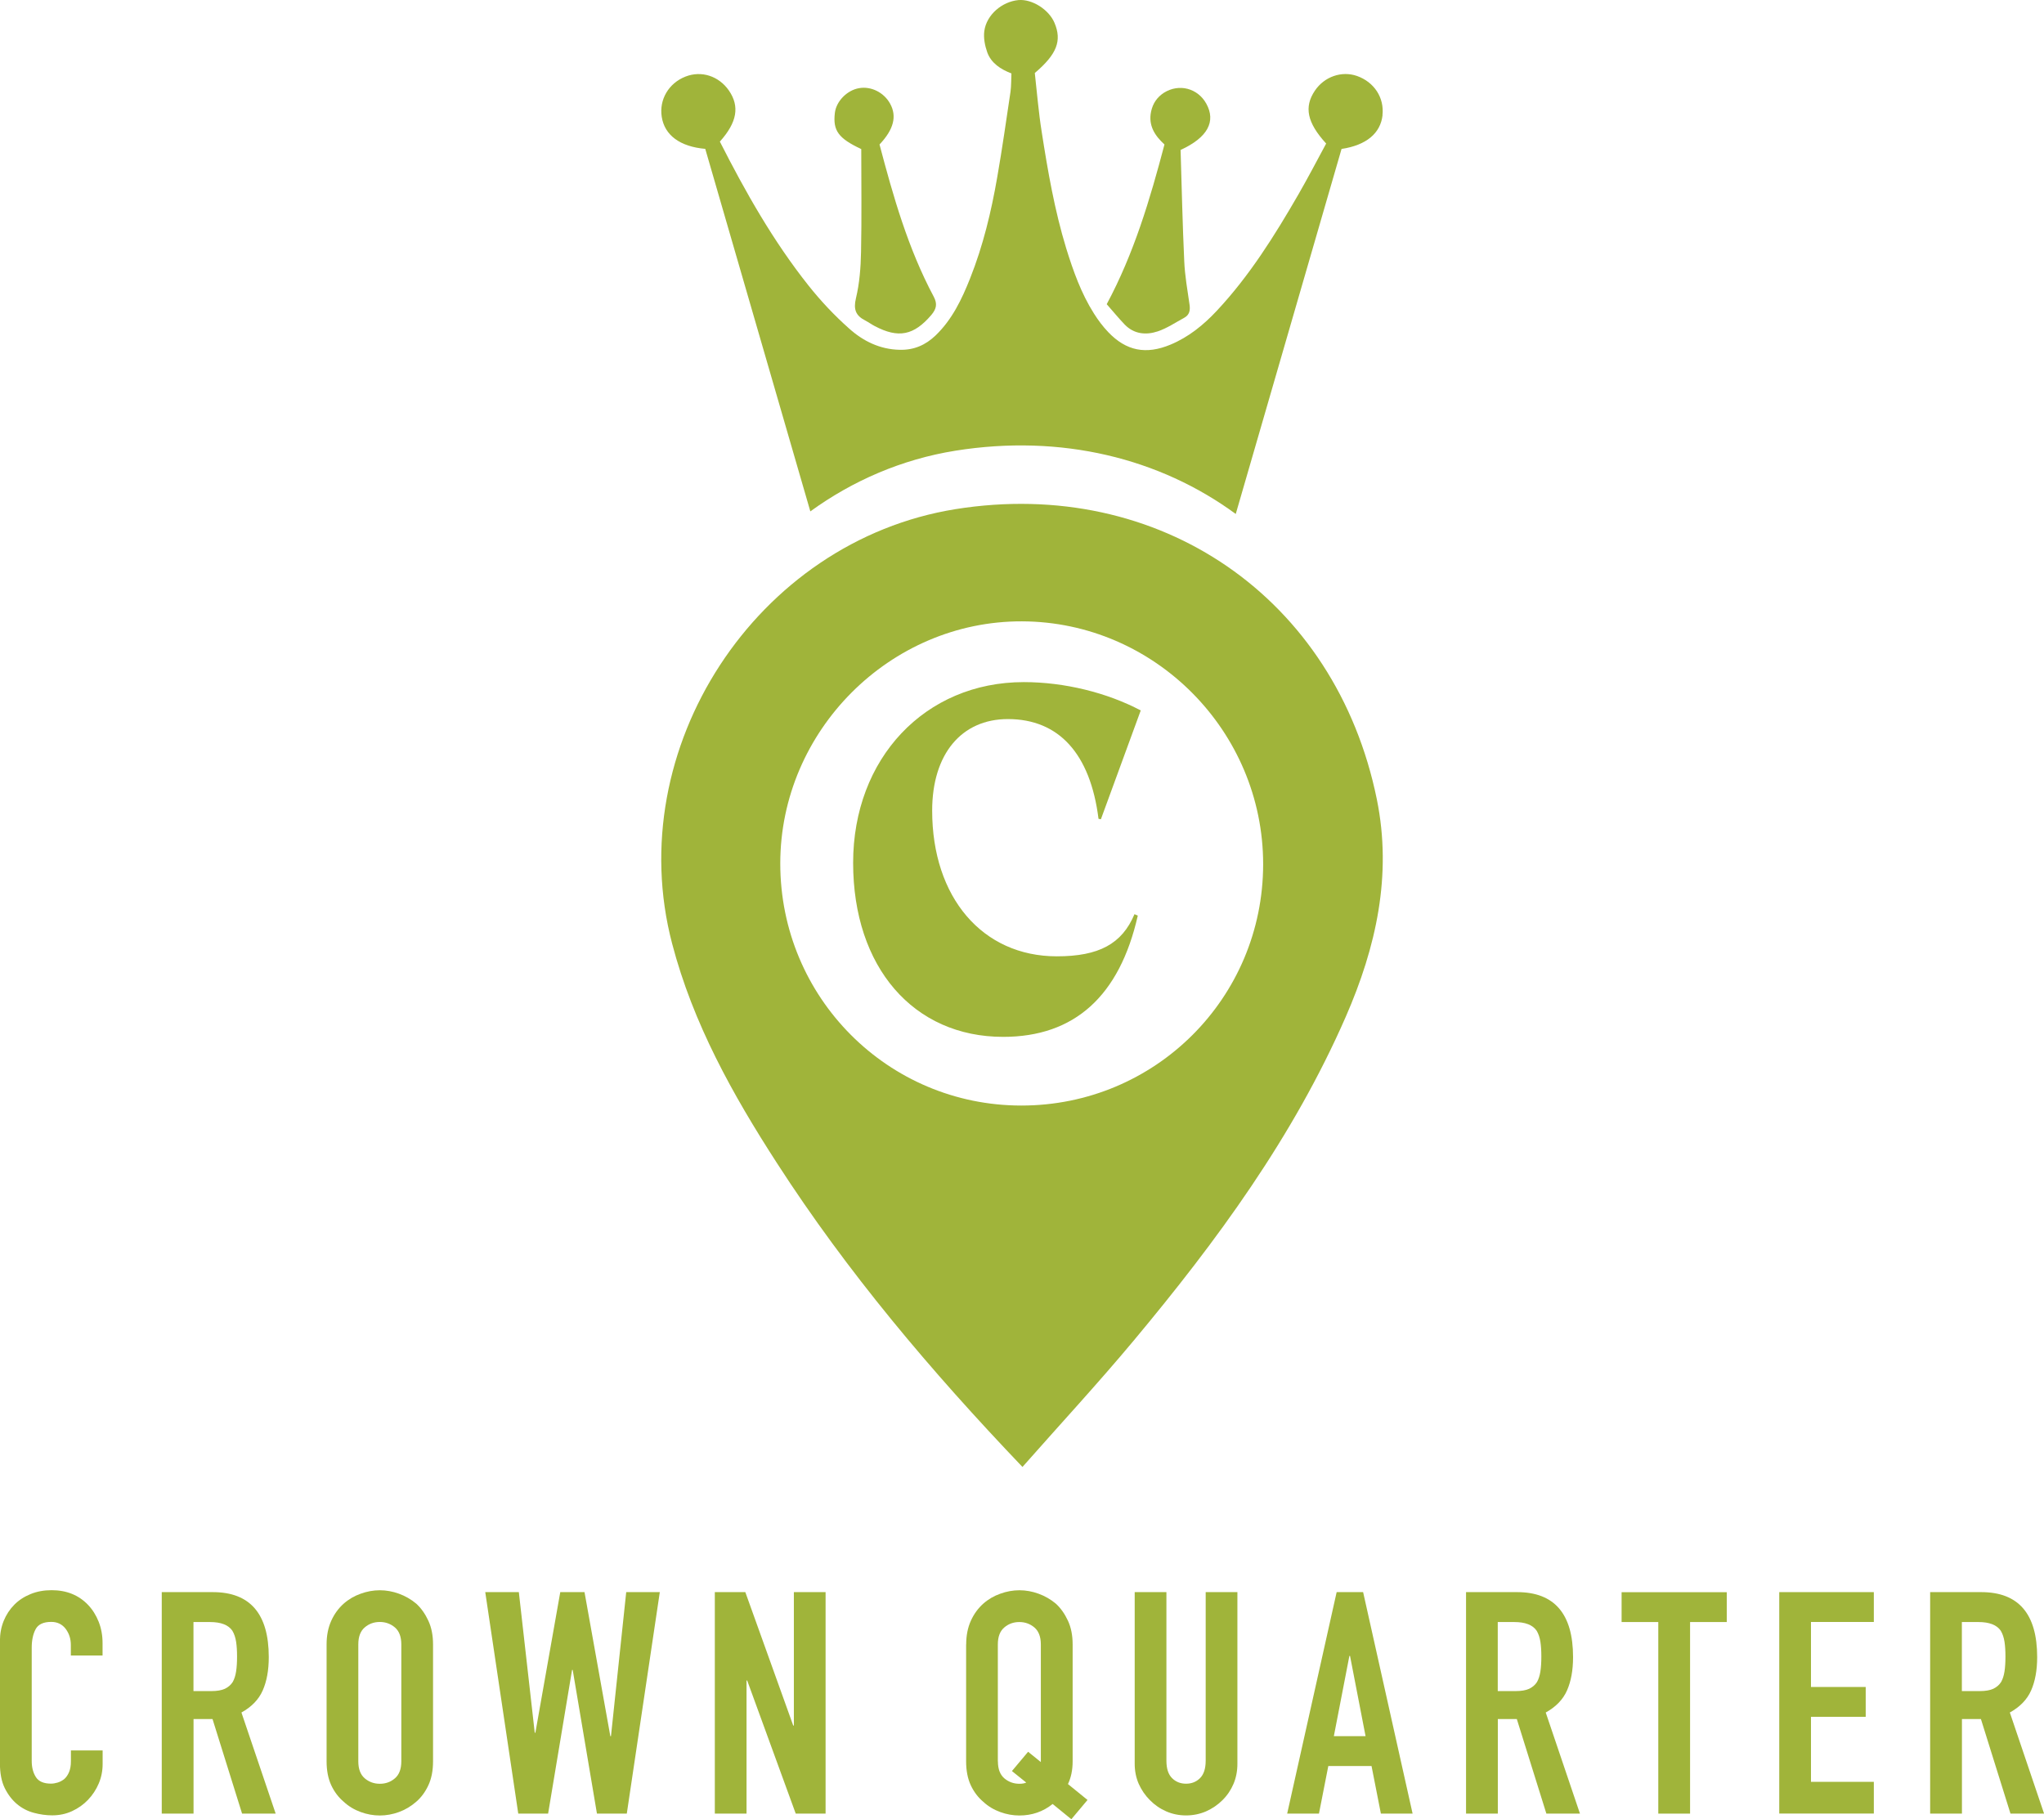
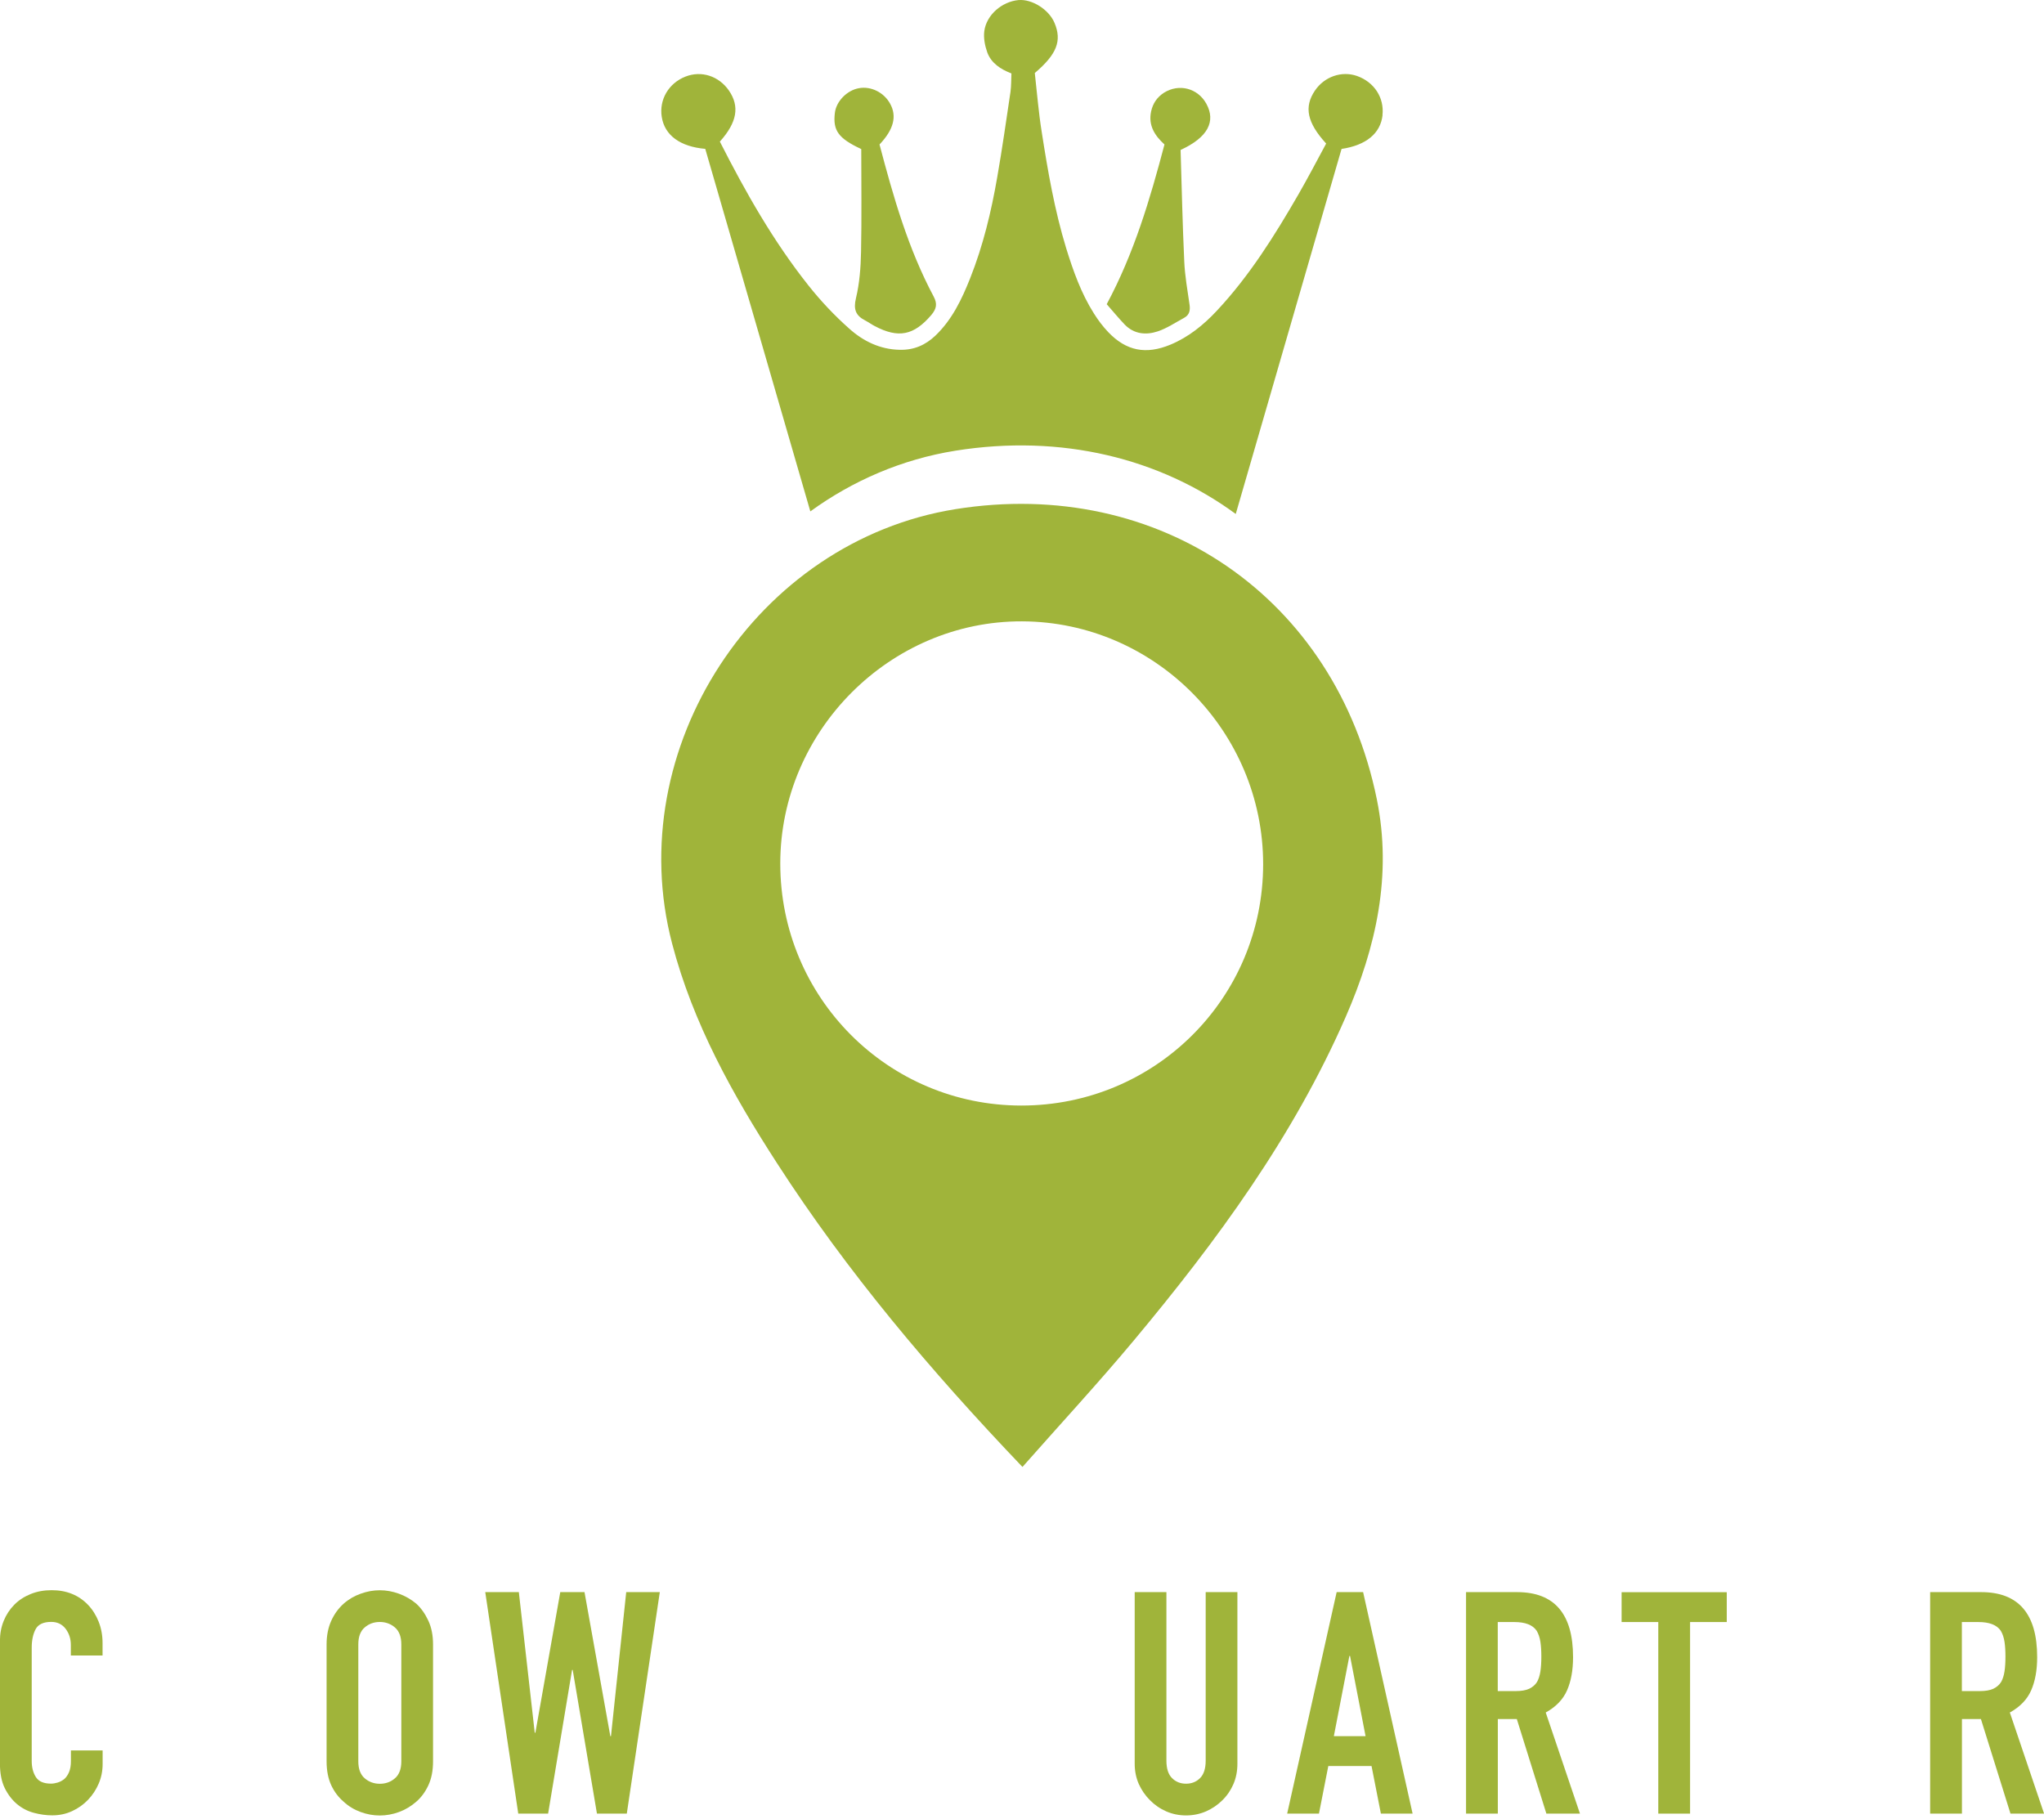
<svg xmlns="http://www.w3.org/2000/svg" id="Layer_1" data-name="Layer 1" viewBox="0 0 284.2 252.96">
  <g>
    <path d="M108.49,120.07c0,18.63,14.96,33.65,33.51,33.66,18.62,.01,33.62-14.96,33.63-33.56,0-18.51-15.09-33.71-33.53-33.77-18.35-.06-33.61,15.23-33.61,33.67m33.68,83.92c-12.83-13.44-24.37-27.12-34.13-42.24-6.17-9.54-11.68-19.43-14.59-30.55-7.11-27.12,11.72-55.96,39.4-60.4,28.35-4.54,52.88,12.31,58.59,40.36,2.14,10.54-.1,20.55-4.32,30.22-7.29,16.69-17.93,31.19-29.51,45.06-4.9,5.87-10.1,11.49-15.44,17.54" style="fill: #a0b43a;" />
    <path d="M192.23,16.03c-.29,2.5-2.24,4.16-5.7,4.68-4.88,16.83-9.77,33.74-14.71,50.76-10.56-7.75-24.25-11.15-38.97-8.8-7.49,1.2-14.32,4.19-20.18,8.44-4.87-16.83-9.75-33.65-14.61-50.41-3.52-.31-5.65-1.9-6.05-4.44-.38-2.41,.96-4.69,3.3-5.61,2.22-.87,4.64-.08,6.04,1.94,1.51,2.2,1.15,4.41-1.26,7.1,3.55,6.99,7.42,13.84,12.33,20.02,1.69,2.13,3.59,4.15,5.63,5.96,1.94,1.75,4.29,2.92,7.05,2.97,1.98,.05,3.59-.66,4.98-1.99,2.3-2.21,3.64-5.01,4.8-7.93,1.81-4.55,2.95-9.29,3.78-14.1,.69-3.94,1.25-7.9,1.84-11.85,.11-.82,.09-1.65,.13-2.56-1.51-.58-2.81-1.43-3.36-2.93-.33-.93-.54-2.01-.41-2.97,.31-2.26,2.46-4.08,4.74-4.3,1.89-.17,4.24,1.31,5.02,3.17,1.05,2.49,.33,4.36-2.74,6.97,.3,2.66,.52,5.44,.96,8.19,.85,5.46,1.79,10.89,3.4,16.17,.98,3.16,2.08,6.27,3.86,9.08,.57,.91,1.23,1.79,1.97,2.57,2.52,2.65,5.27,3.18,8.68,1.76,2.52-1.05,4.58-2.73,6.42-4.69,4.56-4.87,8.06-10.48,11.37-16.21,1.32-2.3,2.56-4.66,3.85-7.06-2.67-2.92-3.09-5.09-1.57-7.35,1.31-1.95,3.72-2.79,5.85-2.05,2.41,.85,3.82,3.03,3.55,5.46" style="fill: #a0b43a;" />
    <path d="M119.75,20.73c-3.17-1.49-3.96-2.56-3.67-5.02,.18-1.61,1.68-3.16,3.36-3.45,1.67-.3,3.46,.59,4.32,2.15,.97,1.75,.51,3.59-1.47,5.68,1.91,7.23,3.96,14.46,7.53,21.15,.55,1.03,.37,1.72-.32,2.55-2.43,2.85-4.58,3.3-7.9,1.54-.44-.23-.86-.54-1.31-.77-1.3-.67-1.65-1.53-1.28-3.08,.5-2.08,.67-4.28,.71-6.43,.1-4.77,.03-9.54,.03-14.3" style="fill: #a0b43a;" />
    <path d="M164.15,20.86c.16,5.18,.27,10.34,.51,15.49,.09,2.01,.45,4.03,.74,6.04,.11,.79-.03,1.4-.73,1.79-1.22,.66-2.41,1.47-3.7,1.9-1.63,.54-3.3,.39-4.6-.96-.87-.91-1.66-1.88-2.49-2.82,3.8-7.09,6.01-14.55,8.03-22.21-1.3-1.19-2.28-2.6-1.86-4.59,.25-1.13,.82-1.97,1.78-2.6,2.09-1.32,4.7-.65,5.9,1.52,1.36,2.47,.2,4.7-3.58,6.43" style="fill: #a0b43a;" />
-     <path d="M139.47,144.18c9.93,0,16.19-5.67,18.73-16.86l-.46-.2c-1.74,4.13-4.94,5.86-10.8,5.86-10.34,0-17.33-8.19-17.33-20.26,0-7.86,4.07-12.73,10.53-12.73,7.07,0,11.46,4.8,12.6,13.87l.33,.06,5.54-15.13c-4.67-2.47-10.6-3.94-16.26-3.94-13.73,0-23.73,10.6-23.73,25.13s8.4,24.2,20.86,24.2" style="fill: #a0b43a;" />
  </g>
  <g>
    <path d="M14.27,243.4v1.9c0,.95-.18,1.85-.54,2.7-.36,.85-.86,1.61-1.49,2.27-.63,.66-1.38,1.19-2.23,1.58-.85,.39-1.77,.58-2.75,.58-.84,0-1.69-.12-2.55-.35-.87-.23-1.64-.63-2.34-1.21-.69-.58-1.26-1.32-1.71-2.23-.45-.91-.67-2.07-.67-3.48v-16.95c0-1.01,.17-1.95,.52-2.81s.84-1.61,1.47-2.25,1.39-1.13,2.27-1.49c.88-.36,1.85-.54,2.92-.54,2.08,0,3.76,.68,5.06,2.03,.63,.66,1.13,1.45,1.49,2.36,.36,.91,.54,1.9,.54,2.96v1.73h-4.41v-1.47c0-.87-.25-1.61-.73-2.25-.49-.63-1.15-.95-1.99-.95-1.1,0-1.82,.34-2.18,1.02-.36,.68-.54,1.54-.54,2.57v15.74c0,.89,.19,1.64,.58,2.25s1.09,.91,2.1,.91c.29,0,.6-.05,.93-.15,.33-.1,.64-.27,.93-.5,.26-.23,.48-.55,.65-.95,.17-.4,.26-.91,.26-1.51v-1.51h4.41Z" style="fill: #a0b43a;" />
-     <path d="M22.49,252.19v-30.8h7.09c5.19,0,7.79,3.01,7.79,9.04,0,1.82-.28,3.36-.84,4.63-.56,1.27-1.55,2.29-2.96,3.07l4.76,14.06h-4.67l-4.11-13.15h-2.64v13.15h-4.41Zm4.41-26.64v9.6h2.51c.78,0,1.4-.11,1.86-.32,.46-.22,.82-.53,1.08-.93,.23-.4,.39-.9,.48-1.49s.13-1.28,.13-2.06-.04-1.46-.13-2.05c-.09-.59-.26-1.1-.52-1.54-.55-.81-1.59-1.21-3.11-1.21h-2.29Z" style="fill: #a0b43a;" />
    <path d="M45.41,228.66c0-1.24,.22-2.34,.65-3.29s1.01-1.74,1.73-2.38c.69-.61,1.48-1.07,2.36-1.38,.88-.32,1.77-.48,2.66-.48s1.78,.16,2.66,.48c.88,.32,1.68,.78,2.4,1.38,.69,.63,1.25,1.43,1.69,2.38s.65,2.05,.65,3.29v16.26c0,1.3-.22,2.41-.65,3.33-.43,.92-.99,1.69-1.69,2.29-.72,.63-1.52,1.11-2.4,1.43-.88,.32-1.77,.48-2.66,.48s-1.78-.16-2.66-.48c-.88-.32-1.67-.79-2.36-1.43-.72-.61-1.3-1.37-1.73-2.29-.43-.92-.65-2.03-.65-3.33v-16.26Zm4.41,16.26c0,1.07,.3,1.85,.89,2.36,.59,.5,1.29,.76,2.1,.76s1.51-.25,2.1-.76c.59-.5,.89-1.29,.89-2.36v-16.26c0-1.07-.3-1.85-.89-2.36-.59-.5-1.29-.76-2.1-.76s-1.51,.25-2.1,.76c-.59,.5-.89,1.29-.89,2.36v16.26Z" style="fill: #a0b43a;" />
    <path d="M91.74,221.39l-4.59,30.8h-4.15l-3.37-19.98h-.09l-3.33,19.98h-4.15l-4.59-30.8h4.67l2.21,19.55h.09l3.46-19.55h3.37l3.59,20.03h.09l2.12-20.03h4.67Z" style="fill: #a0b43a;" />
-     <path d="M99.39,252.19v-30.8h4.24l6.66,18.55h.09v-18.55h4.41v30.8h-4.15l-6.75-18.51h-.09v18.51h-4.41Z" style="fill: #a0b43a;" />
-     <path d="M134.34,228.66c0-1.24,.22-2.34,.65-3.29s1.01-1.74,1.73-2.38c.69-.61,1.48-1.07,2.36-1.38,.88-.32,1.77-.48,2.66-.48s1.78,.16,2.66,.48c.88,.32,1.68,.78,2.4,1.38,.69,.63,1.25,1.43,1.69,2.38s.65,2.05,.65,3.29v16.26c0,1.21-.22,2.26-.65,3.16l2.72,2.21-2.25,2.68-2.6-2.12c-1.33,1.07-2.87,1.6-4.63,1.6-.89,0-1.78-.16-2.66-.48-.88-.32-1.67-.79-2.36-1.43-.72-.61-1.3-1.37-1.73-2.29-.43-.92-.65-2.03-.65-3.33v-16.26Zm4.41,16.26c0,1.07,.3,1.85,.89,2.36,.59,.5,1.29,.76,2.1,.76,.4,0,.72-.06,.95-.17l-1.99-1.6,2.25-2.68,1.77,1.43v-16.35c0-1.07-.3-1.85-.89-2.36-.59-.5-1.29-.76-2.1-.76s-1.51,.25-2.1,.76c-.59,.5-.89,1.29-.89,2.36v16.26Z" style="fill: #a0b43a;" />
    <path d="M172.05,221.39v23.87c0,1.01-.18,1.94-.54,2.79-.36,.85-.87,1.61-1.54,2.27-.66,.66-1.43,1.18-2.29,1.56-.86,.37-1.79,.56-2.77,.56s-1.9-.19-2.75-.56c-.85-.37-1.61-.89-2.27-1.56-.66-.66-1.18-1.42-1.56-2.27-.37-.85-.56-1.78-.56-2.79v-23.87h4.41v23.44c0,1.1,.26,1.9,.78,2.42,.52,.52,1.17,.78,1.95,.78s1.43-.26,1.95-.78c.52-.52,.78-1.33,.78-2.42v-23.44h4.41Z" style="fill: #a0b43a;" />
    <path d="M178.97,252.19l6.88-30.8h3.68l6.88,30.8h-4.41l-1.3-6.62h-6.01l-1.3,6.62h-4.41Zm10.9-10.77l-2.16-11.16h-.09l-2.16,11.16h4.41Z" style="fill: #a0b43a;" />
    <path d="M203.84,252.19v-30.8h7.09c5.19,0,7.79,3.01,7.79,9.04,0,1.82-.28,3.36-.84,4.63-.56,1.27-1.55,2.29-2.96,3.07l4.76,14.06h-4.67l-4.11-13.15h-2.64v13.15h-4.41Zm4.41-26.64v9.6h2.51c.78,0,1.4-.11,1.86-.32,.46-.22,.82-.53,1.08-.93,.23-.4,.39-.9,.48-1.49s.13-1.28,.13-2.06-.04-1.46-.13-2.05c-.09-.59-.26-1.1-.52-1.54-.55-.81-1.59-1.21-3.11-1.21h-2.29Z" style="fill: #a0b43a;" />
    <path d="M230.57,252.19v-26.64h-5.1v-4.15h14.62v4.15h-5.1v26.64h-4.41Z" style="fill: #a0b43a;" />
-     <path d="M247.39,252.19v-30.8h13.15v4.15h-8.74v9.04h7.61v4.15h-7.61v9.04h8.74v4.41h-13.15Z" style="fill: #a0b43a;" />
    <path d="M268.37,252.19v-30.8h7.09c5.19,0,7.79,3.01,7.79,9.04,0,1.82-.28,3.36-.84,4.63-.56,1.27-1.55,2.29-2.96,3.07l4.76,14.06h-4.67l-4.11-13.15h-2.64v13.15h-4.41Zm4.41-26.64v9.6h2.51c.78,0,1.4-.11,1.86-.32,.46-.22,.82-.53,1.08-.93,.23-.4,.39-.9,.48-1.49s.13-1.28,.13-2.06-.04-1.46-.13-2.05c-.09-.59-.26-1.1-.52-1.54-.55-.81-1.59-1.21-3.11-1.21h-2.29Z" style="fill: #a0b43a;" />
  </g>
</svg>